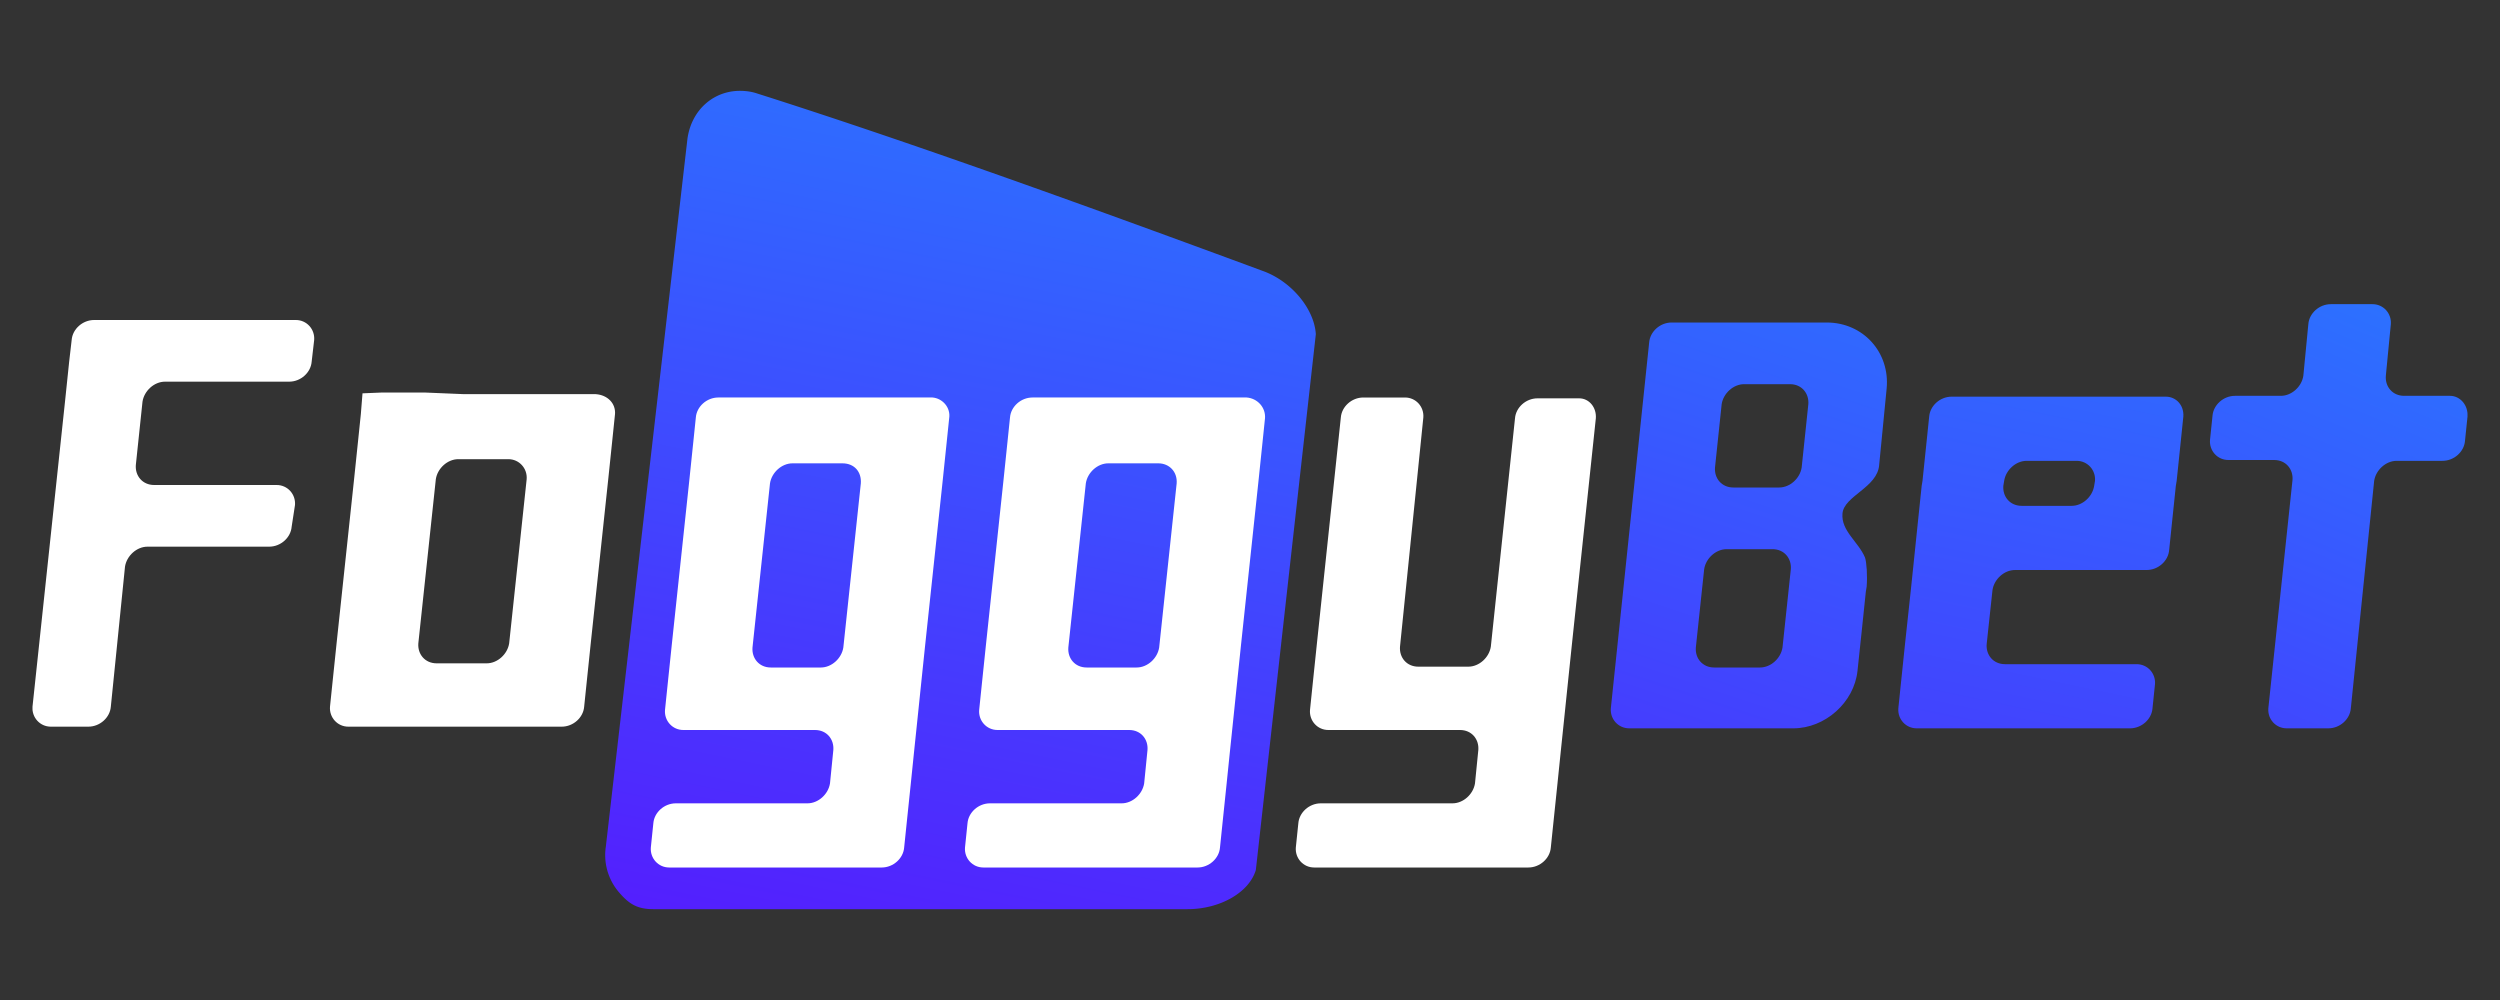
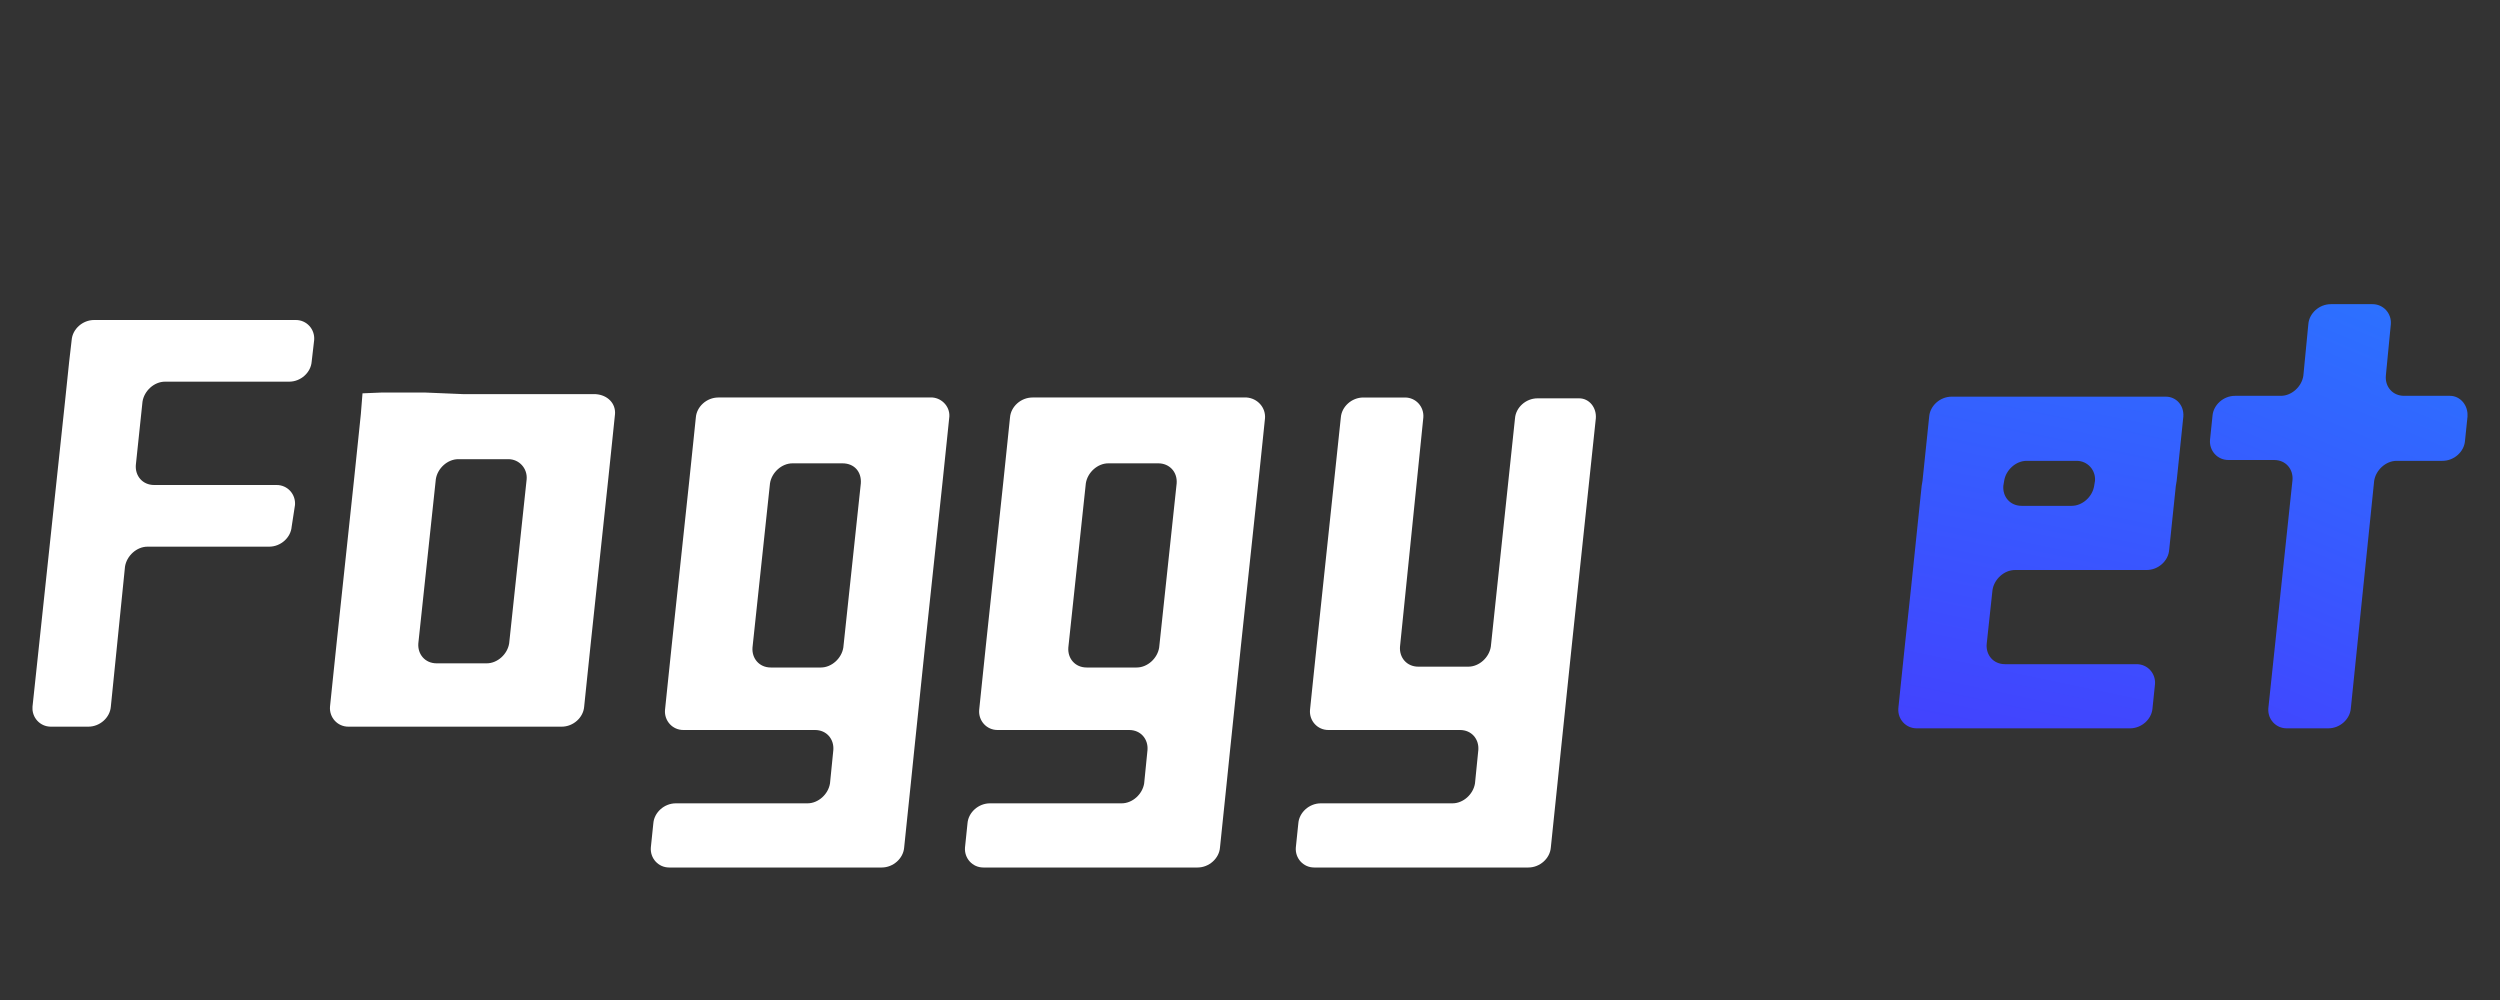
<svg xmlns="http://www.w3.org/2000/svg" width="300" height="120">
  <rect width="100%" height="100%" fill="#333333" stroke="none" />
  <defs>
    <path d="M3.9 10.9h292.2v98.2H3.9V10.9z" id="A" />
    <linearGradient id="B" x1=".417" y1="1.055" x2=".613" y2="-.034">
      <stop offset="0" stop-color="#5320fe" />
      <stop offset="1" stop-color="#2b73ff" />
    </linearGradient>
    <linearGradient id="C" x1=".202" y1="1.84" x2=".699" y2="-.324">
      <stop offset="0" stop-color="#5320fe" />
      <stop offset="1" stop-color="#2b73ff" />
    </linearGradient>
    <linearGradient id="D" x1=".194" y1="2.183" x2=".682" y2="-.505">
      <stop offset="0" stop-color="#5320fe" />
      <stop offset="1" stop-color="#2b73ff" />
    </linearGradient>
    <linearGradient id="E" x1=".057" y1="2.021" x2=".598" y2="-.081">
      <stop offset="0" stop-color="#5320fe" />
      <stop offset="1" stop-color="#2b73ff" />
    </linearGradient>
  </defs>
  <clipPath id="F">
    <use href="#A" />
  </clipPath>
  <g clip-path="url(#F)">
-     <path d="M72.7 101.6a6.84 6.84 0 0 0 1.6 5.5c1.2 1.4 2.2 2 4.1 2h64.1c3.9 0 7.4-2 8.2-4.7l7.2-64.3c-.2-3.1-3-6.4-6.4-7.6C132 25.3 110 17.3 90.8 11.2c-.6-.2-1.3-.3-2-.3-3.2 0-5.8 2.3-6.3 5.7l-9.8 85z" fill="url(#B)" />
-     <path d="M225.5 55.8c-.2 2.7-4.2 3.7-4.4 5.8s1.9 3.4 2.7 5.3c.2.6.3 2.2.2 3.5l-.1.6-.5 4.8-.5 4.7c-.4 3.8-3.9 6.9-7.7 6.9h-19.7c-1.3 0-2.3-1.1-2.2-2.4l4.6-43.9c.1-1.3 1.3-2.4 2.7-2.4h18.6c4.4 0 7.6 3.6 7.2 7.9l-.9 9.2h0zm-10.6 12.5c.1-1.3-.8-2.4-2.2-2.4h-5.5c-1.3 0-2.5 1.1-2.7 2.4l-1 9.4c-.1 1.3.8 2.4 2.2 2.4h5.5c1.3 0 2.5-1.1 2.7-2.4l1-9.4zm2.1-19.8c.1-1.3-.8-2.4-2.2-2.4h-5.5c-1.3 0-2.5 1.1-2.7 2.4l-.8 7.6c-.1 1.3.8 2.4 2.2 2.4h5.5c1.3 0 2.5-1.1 2.7-2.4l.8-7.6z" fill="url(#C)" />
    <path d="M262 50l-.3 2.9-.5 4.8-.1.6-.5 4.8-.3 2.9c-.1 1.3-1.3 2.4-2.7 2.4h-15.8c-1.3 0-2.5 1.1-2.7 2.4l-.7 6.5c-.1 1.3.8 2.4 2.2 2.4h15.8c1.3 0 2.3 1.1 2.2 2.4l-.3 2.9c-.1 1.3-1.3 2.4-2.7 2.4H230c-1.3 0-2.3-1.1-2.2-2.4l.3-2.9.5-4.8.7-6.5.5-4.8.3-2.9.5-4.8.1-.6.5-4.8.3-2.9c.1-1.3 1.3-2.4 2.7-2.4h25.7c1.2 0 2.2 1 2.1 2.4h0zm-12.8 5.3h-6c-1.3 0-2.5 1.1-2.7 2.4l-.1.6c-.1 1.3.8 2.4 2.2 2.4h6c1.3 0 2.5-1.1 2.7-2.4l.1-.6c.1-1.3-.9-2.4-2.2-2.4z" fill="url(#D)" />
    <path d="M296.1 50l-.3 2.9c-.1 1.3-1.3 2.4-2.7 2.4h-5.5c-1.3 0-2.5 1.1-2.7 2.4L282.1 85c-.1 1.3-1.3 2.4-2.7 2.4h-5c-1.3 0-2.3-1.1-2.2-2.4l2.9-27.4c.1-1.3-.8-2.4-2.2-2.4h-5.5c-1.3 0-2.3-1.1-2.2-2.4l.3-2.9c.1-1.3 1.3-2.4 2.7-2.4h5.5c1.3 0 2.5-1.1 2.7-2.4l.6-6.2c.1-1.3 1.3-2.4 2.7-2.4h5c1.3 0 2.3 1.1 2.2 2.4l-.6 6.2c-.1 1.3.8 2.4 2.2 2.4h5.5c1.2 0 2.2 1.1 2.1 2.5z" fill="url(#E)" />
    <g fill="#fff">
-       <path d="M13.3 84.8c-.1 1.3-1.3 2.4-2.7 2.4H6.1c-1.3 0-2.3-1.1-2.2-2.4l3.9-36.6.5-4.8.3-2.6c.1-1.3 1.3-2.4 2.7-2.4h24.2c1.3 0 2.3 1.1 2.2 2.4l-.3 2.6c-.1 1.3-1.3 2.4-2.7 2.4H19.8c-1.3 0-2.5 1.1-2.7 2.4l-.8 7.6c-.1 1.3.8 2.4 2.2 2.4h14.7c1.3 0 2.3 1.1 2.2 2.4l-.4 2.6c-.1 1.3-1.3 2.4-2.7 2.4H17.7c-1.3 0-2.5 1.1-2.7 2.4l-1.7 16.8h0zm60.5-35.1l-.3 2.9-.5 4.8-2.1 19.7-.5 4.8-.3 2.9c-.1 1.3-1.3 2.4-2.7 2.4H41.8c-1.3 0-2.3-1.1-2.2-2.4l.3-2.9.5-4.8 2.1-19.7.5-4.8.3-2.9.2-2.5 2.4-.1h5l2.4.1 2.4.1h15.8c1.4.1 2.4 1.1 2.3 2.4h0zM61 55.1h-6c-1.3 0-2.5 1.1-2.7 2.4l-2.1 19.7c-.1 1.3.8 2.4 2.2 2.4h6c1.3 0 2.5-1.1 2.7-2.4l2.1-19.7c.1-1.3-.9-2.4-2.2-2.4zm52.9-4.9l-.3 2.9-.5 4.8-2.1 19.7-.5 4.8-.3 2.9-.5 4.8-.4 3.9-.5 4.8-.3 2.9c-.1 1.3-1.3 2.4-2.7 2.4H80.3c-1.3 0-2.3-1.1-2.2-2.4l.3-2.9c.1-1.3 1.3-2.4 2.7-2.4h15.8c1.3 0 2.5-1.1 2.7-2.4l.4-4c.1-1.3-.8-2.4-2.2-2.4H82c-1.3 0-2.3-1.1-2.2-2.4l.3-2.9.5-4.8 2.1-19.7.5-4.8.3-2.9c.1-1.3 1.3-2.4 2.7-2.4h25.7c1.2.1 2.2 1.2 2 2.5h0zm-12.8 5.4h-6c-1.3 0-2.5 1.1-2.7 2.4l-2.1 19.7c-.1 1.3.8 2.4 2.2 2.4h6c1.3 0 2.5-1.1 2.7-2.4l2.1-19.7c.1-1.4-.8-2.4-2.2-2.4zm50.7-5.4l-.3 2.9-.5 4.8-2.1 19.7-.5 4.8-.3 2.9-.5 4.8-.4 3.9-.5 4.8-.3 2.9c-.1 1.3-1.3 2.4-2.7 2.4H118c-1.3 0-2.3-1.1-2.2-2.4l.3-2.9c.1-1.3 1.3-2.4 2.7-2.4h15.8c1.3 0 2.5-1.1 2.7-2.4l.4-4c.1-1.3-.8-2.4-2.2-2.4h-15.8c-1.3 0-2.3-1.1-2.2-2.4l.3-2.9.5-4.8 2.1-19.7.5-4.8.3-2.9c.1-1.3 1.3-2.4 2.7-2.4h25.7c1.3.1 2.3 1.2 2.2 2.5h0zM139 55.6h-6c-1.3 0-2.5 1.1-2.7 2.4l-2.1 19.7c-.1 1.3.8 2.4 2.2 2.4h6c1.3 0 2.5-1.1 2.7-2.4l2.1-19.7c.1-1.4-.9-2.4-2.2-2.4zm52.5-5.4l-2.9 27.4-.5 4.8-.3 2.9-.5 4.8-.4 3.9-.5 4.8-.3 2.9c-.1 1.3-1.3 2.4-2.7 2.4h-25.7c-1.3 0-2.3-1.1-2.2-2.4l.3-2.9c.1-1.3 1.3-2.4 2.7-2.4h15.8c1.3 0 2.5-1.1 2.7-2.4l.4-4c.1-1.3-.8-2.4-2.2-2.4h-15.8c-1.3 0-2.3-1.1-2.2-2.4l.3-2.9.5-4.8 2.9-27.4c.1-1.3 1.3-2.4 2.7-2.4h5c1.3 0 2.3 1.1 2.2 2.4L168 77.6c-.1 1.3.8 2.4 2.2 2.4h6c1.3 0 2.5-1.1 2.7-2.4l2.9-27.4c.1-1.3 1.3-2.4 2.7-2.4h5c1.2 0 2.1 1.1 2 2.4h0z" />
+       <path d="M13.3 84.8c-.1 1.3-1.3 2.4-2.7 2.4H6.1c-1.3 0-2.3-1.1-2.2-2.4l3.9-36.6.5-4.8.3-2.6c.1-1.3 1.3-2.4 2.7-2.4h24.2c1.3 0 2.3 1.1 2.2 2.4l-.3 2.6c-.1 1.3-1.3 2.4-2.7 2.4H19.8c-1.3 0-2.5 1.1-2.7 2.4l-.8 7.6c-.1 1.3.8 2.4 2.2 2.4h14.7c1.3 0 2.3 1.1 2.2 2.4l-.4 2.6c-.1 1.3-1.3 2.4-2.7 2.4H17.7c-1.3 0-2.5 1.1-2.7 2.4l-1.7 16.8h0zm60.5-35.1l-.3 2.9-.5 4.8-2.1 19.7-.5 4.8-.3 2.9c-.1 1.3-1.3 2.4-2.7 2.4H41.8c-1.3 0-2.3-1.1-2.2-2.4l.3-2.9.5-4.8 2.1-19.7.5-4.8.3-2.9.2-2.5 2.4-.1h5l2.4.1 2.4.1h15.8c1.4.1 2.4 1.1 2.3 2.4h0zM61 55.1h-6c-1.3 0-2.5 1.1-2.7 2.4l-2.1 19.7c-.1 1.3.8 2.4 2.2 2.4h6c1.3 0 2.5-1.1 2.7-2.4l2.1-19.7c.1-1.3-.9-2.4-2.2-2.4zm52.9-4.9l-.3 2.9-.5 4.8-2.1 19.7-.5 4.8-.3 2.9-.5 4.8-.4 3.9-.5 4.8-.3 2.9c-.1 1.3-1.3 2.4-2.7 2.4H80.3c-1.3 0-2.3-1.1-2.2-2.4l.3-2.9c.1-1.3 1.3-2.4 2.7-2.4h15.8c1.3 0 2.5-1.1 2.7-2.4l.4-4c.1-1.3-.8-2.4-2.2-2.4H82c-1.3 0-2.3-1.1-2.2-2.4l.3-2.9.5-4.8 2.1-19.7.5-4.8.3-2.9c.1-1.3 1.3-2.4 2.7-2.4h25.7c1.2.1 2.2 1.2 2 2.5h0zm-12.8 5.4h-6c-1.3 0-2.5 1.1-2.7 2.4l-2.1 19.7c-.1 1.3.8 2.4 2.2 2.4h6c1.3 0 2.5-1.1 2.7-2.4l2.1-19.7c.1-1.4-.8-2.4-2.2-2.4zm50.7-5.4l-.3 2.9-.5 4.8-2.1 19.7-.5 4.8-.3 2.9-.5 4.8-.4 3.9-.5 4.8-.3 2.9c-.1 1.3-1.3 2.4-2.7 2.4H118c-1.3 0-2.3-1.1-2.2-2.4l.3-2.9c.1-1.3 1.3-2.4 2.7-2.4h15.8c1.3 0 2.5-1.1 2.7-2.4l.4-4c.1-1.3-.8-2.4-2.2-2.4h-15.8c-1.3 0-2.3-1.1-2.2-2.4l.3-2.9.5-4.8 2.1-19.7.5-4.8.3-2.9c.1-1.3 1.3-2.4 2.7-2.4h25.7c1.3.1 2.3 1.2 2.2 2.5h0zM139 55.6h-6c-1.3 0-2.5 1.1-2.7 2.4l-2.1 19.7c-.1 1.3.8 2.4 2.2 2.4h6c1.3 0 2.5-1.1 2.7-2.4l2.1-19.7c.1-1.4-.9-2.4-2.2-2.4zm52.5-5.4l-2.9 27.4-.5 4.8-.3 2.9-.5 4.8-.4 3.9-.5 4.8-.3 2.9c-.1 1.3-1.3 2.4-2.7 2.4h-25.7c-1.3 0-2.3-1.1-2.2-2.4l.3-2.9c.1-1.3 1.3-2.4 2.7-2.4h15.8c1.3 0 2.5-1.1 2.7-2.4l.4-4c.1-1.3-.8-2.4-2.2-2.4h-15.8c-1.3 0-2.3-1.1-2.2-2.4l.3-2.9.5-4.8 2.9-27.4c.1-1.3 1.3-2.4 2.7-2.4h5c1.3 0 2.3 1.1 2.2 2.4L168 77.6c-.1 1.3.8 2.4 2.2 2.4h6c1.3 0 2.5-1.1 2.7-2.4l2.9-27.4c.1-1.3 1.3-2.4 2.7-2.4h5c1.2 0 2.1 1.1 2 2.4h0" />
    </g>
  </g>
</svg>